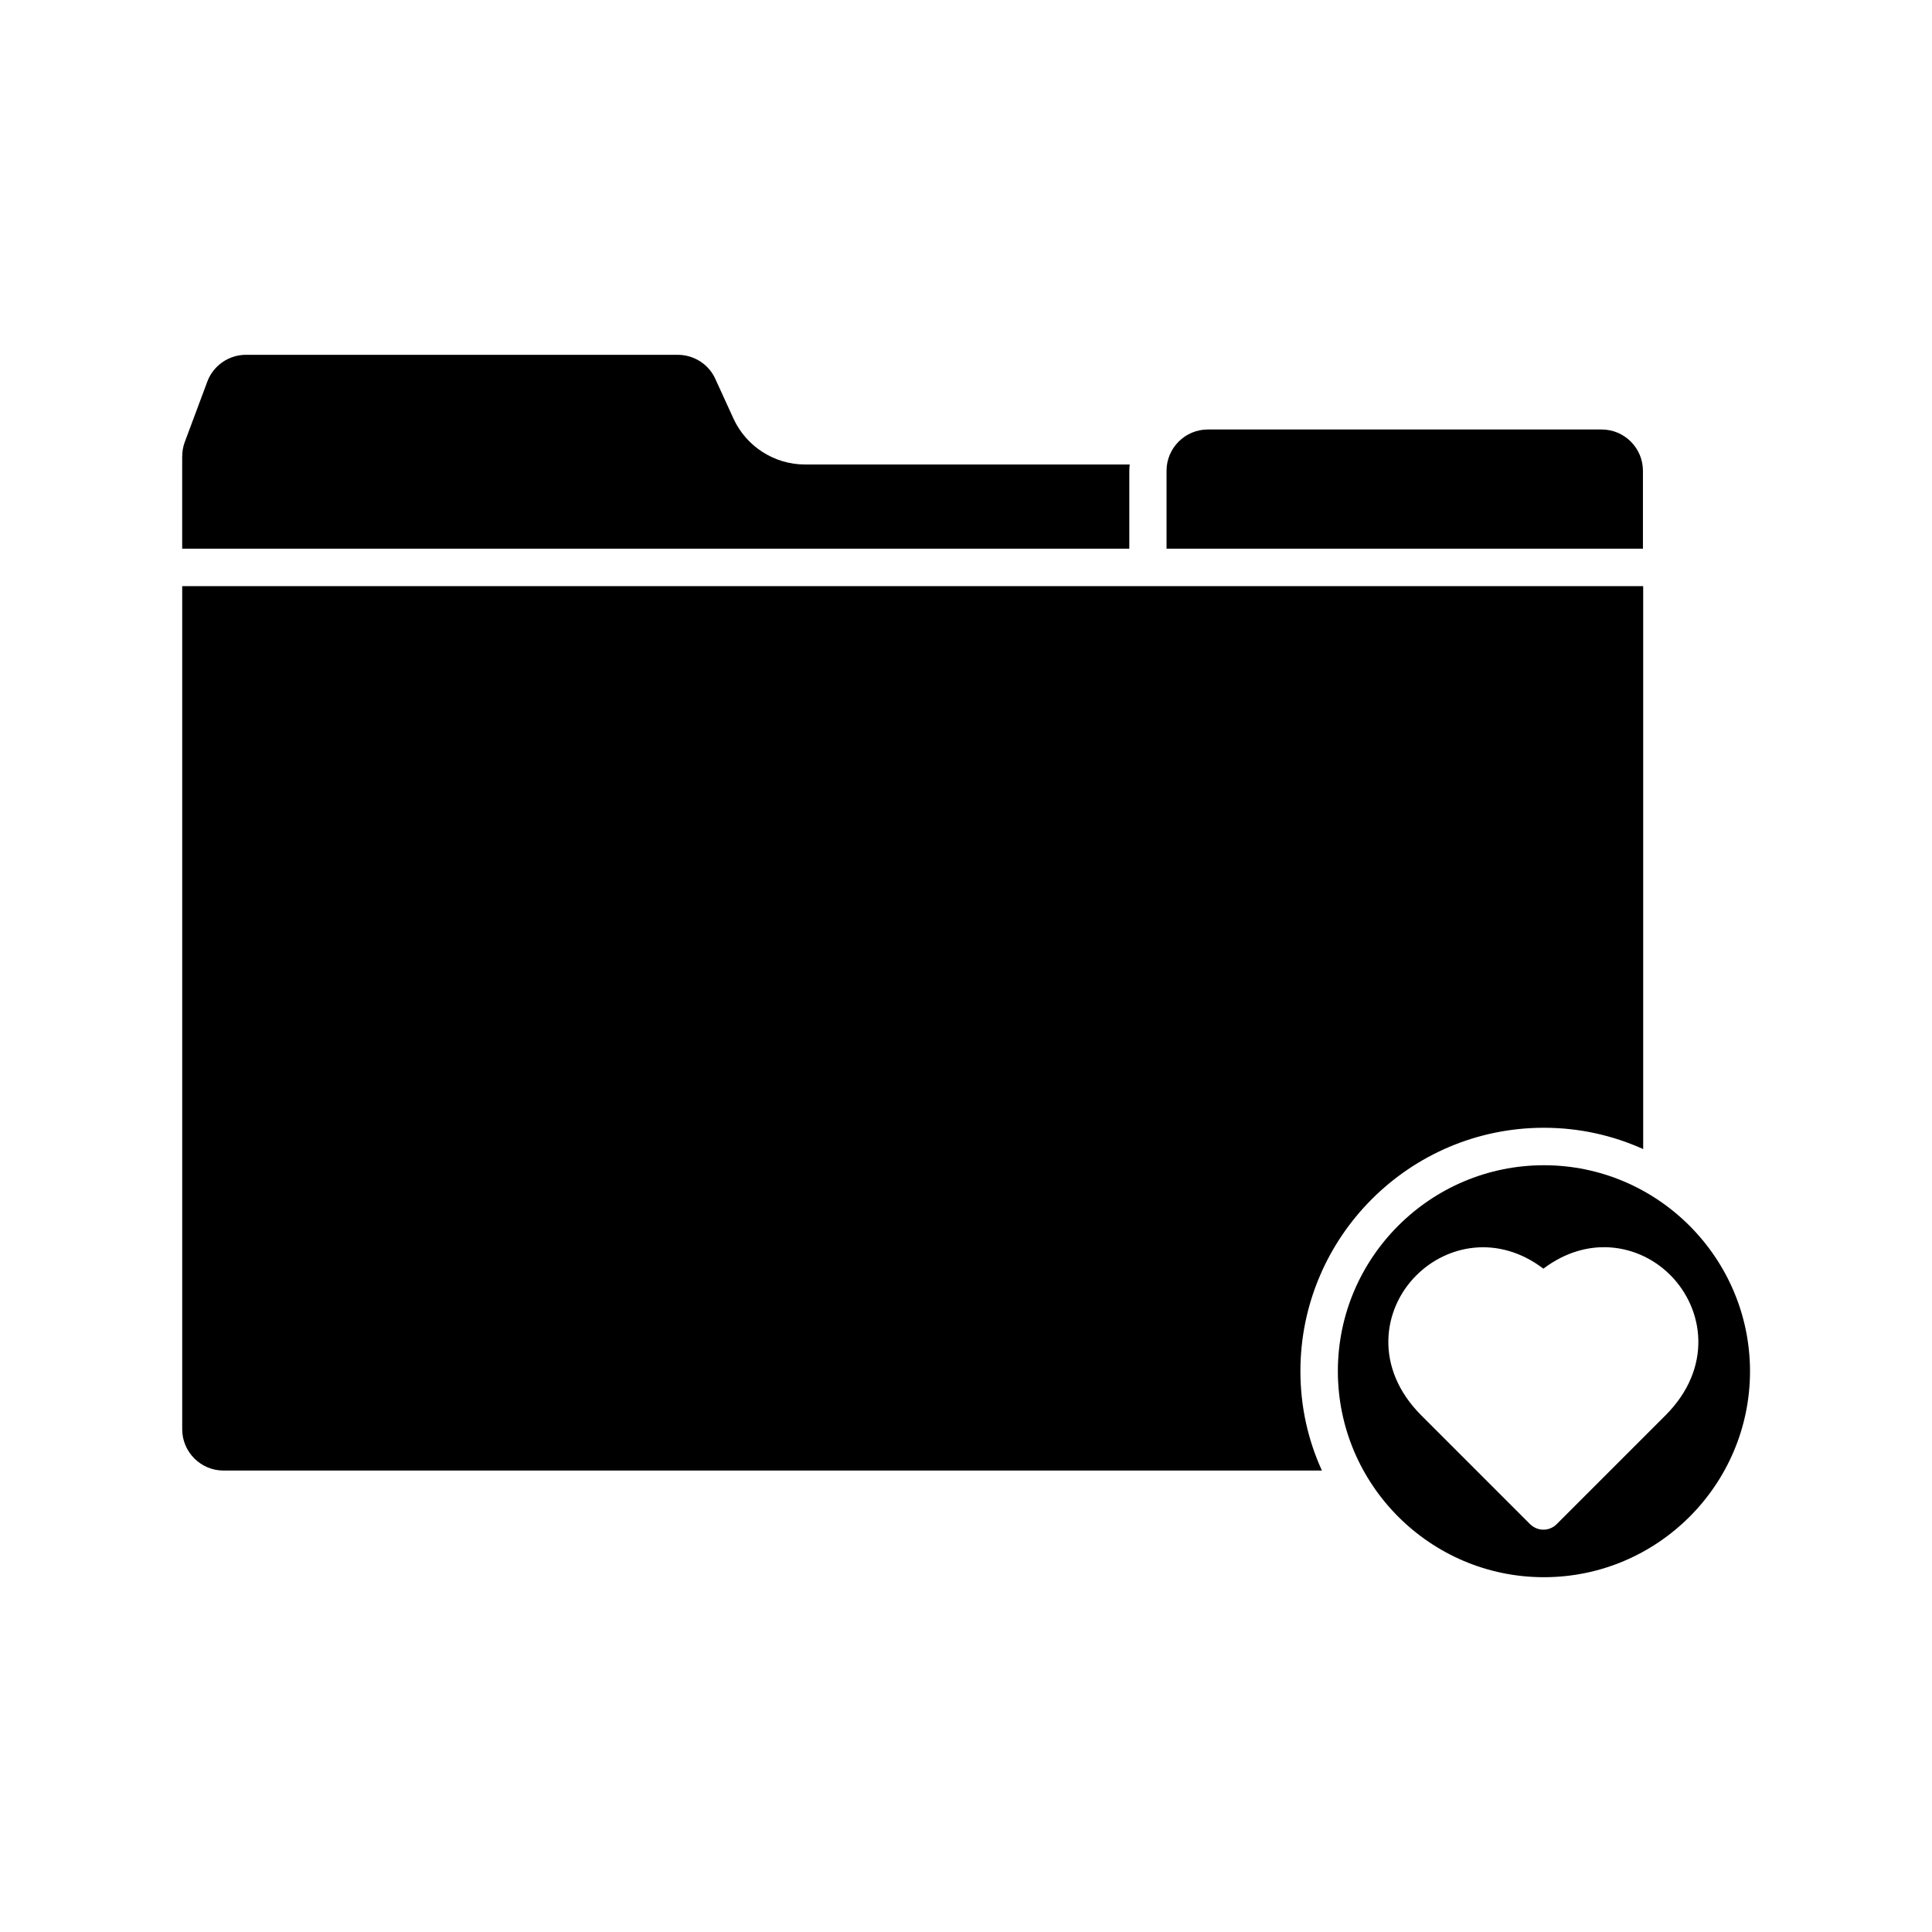
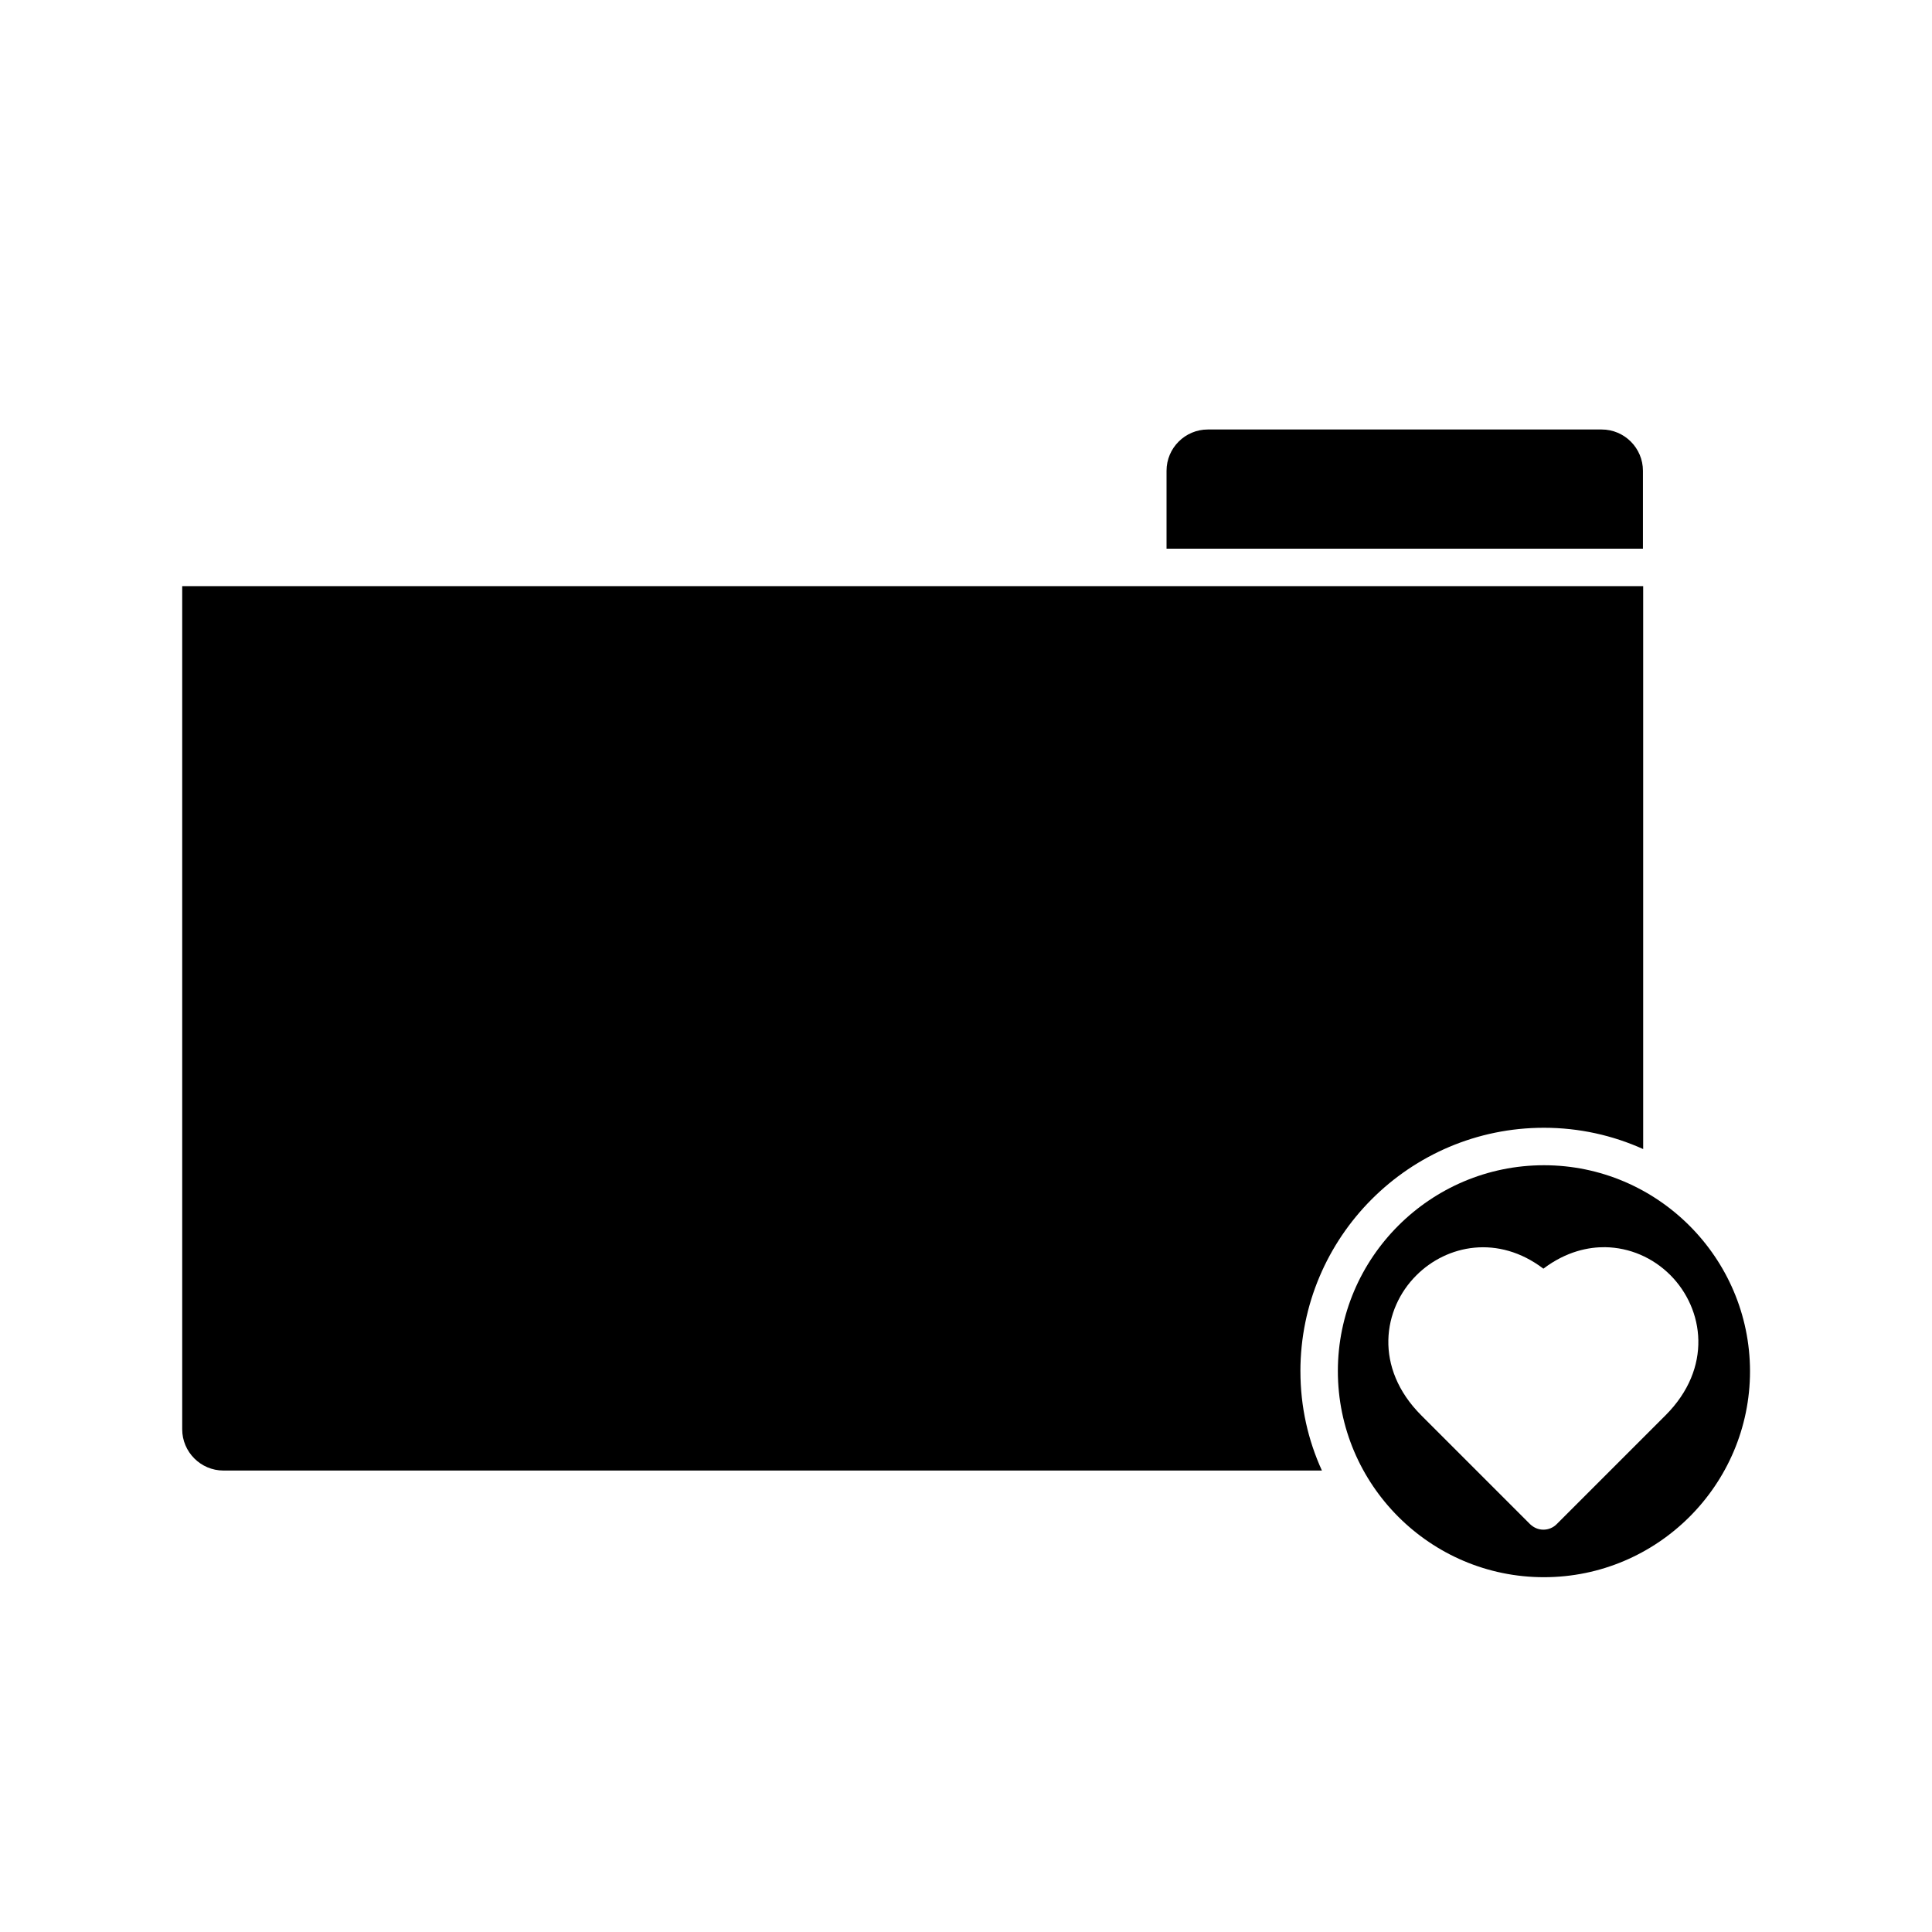
<svg xmlns="http://www.w3.org/2000/svg" fill="#000000" width="800px" height="800px" version="1.1" viewBox="144 144 512 512">
  <g>
-     <path d="m192.28 265.03v24.383h251v-20.656c0-0.555 0.051-1.109 0.102-1.664l-86.051 0.004c-8.113 0-15.566-4.785-18.941-12.141l-4.836-10.578c-1.762-3.879-5.691-6.348-9.926-6.348l-114.46-0.004c-4.535 0-8.664 2.871-10.227 7.106l-5.996 16.07c-0.453 1.207-0.656 2.519-0.656 3.828z" />
    <path d="m488.62 507.41c0-35.57 28.918-64.539 64.539-64.539 9.371 0 18.238 2.016 26.301 5.644v-149.18h-131.09-0.152-0.152-255.78v223.44c0 5.996 4.887 10.934 10.934 10.934h291.1c-3.68-8.062-5.695-16.93-5.695-26.301z" />
    <path d="m553.16 452.8c-30.078 0-54.613 24.484-54.613 54.562s24.484 54.613 54.613 54.613c30.078 0 54.613-24.484 54.613-54.613-0.051-30.027-24.535-54.562-54.613-54.562zm32.195 66.301-28.816 28.816c-0.957 0.957-2.215 1.461-3.527 1.461-1.309 0-2.519-0.504-3.527-1.461l-28.816-28.816c-12.645-12.645-10.227-28.266-1.309-37.129 8.113-8.113 21.715-10.832 33.656-1.762 6.195-4.684 12.141-5.742 16.375-5.691 6.449 0.102 12.594 2.719 17.281 7.406 8.91 8.965 11.277 24.582-1.316 37.176z" />
    <path d="m464.08 257.82c-5.996 0-10.934 4.887-10.934 10.934v20.656h126.25v-20.656c0-5.996-4.887-10.934-10.934-10.934z" />
  </g>
</svg>